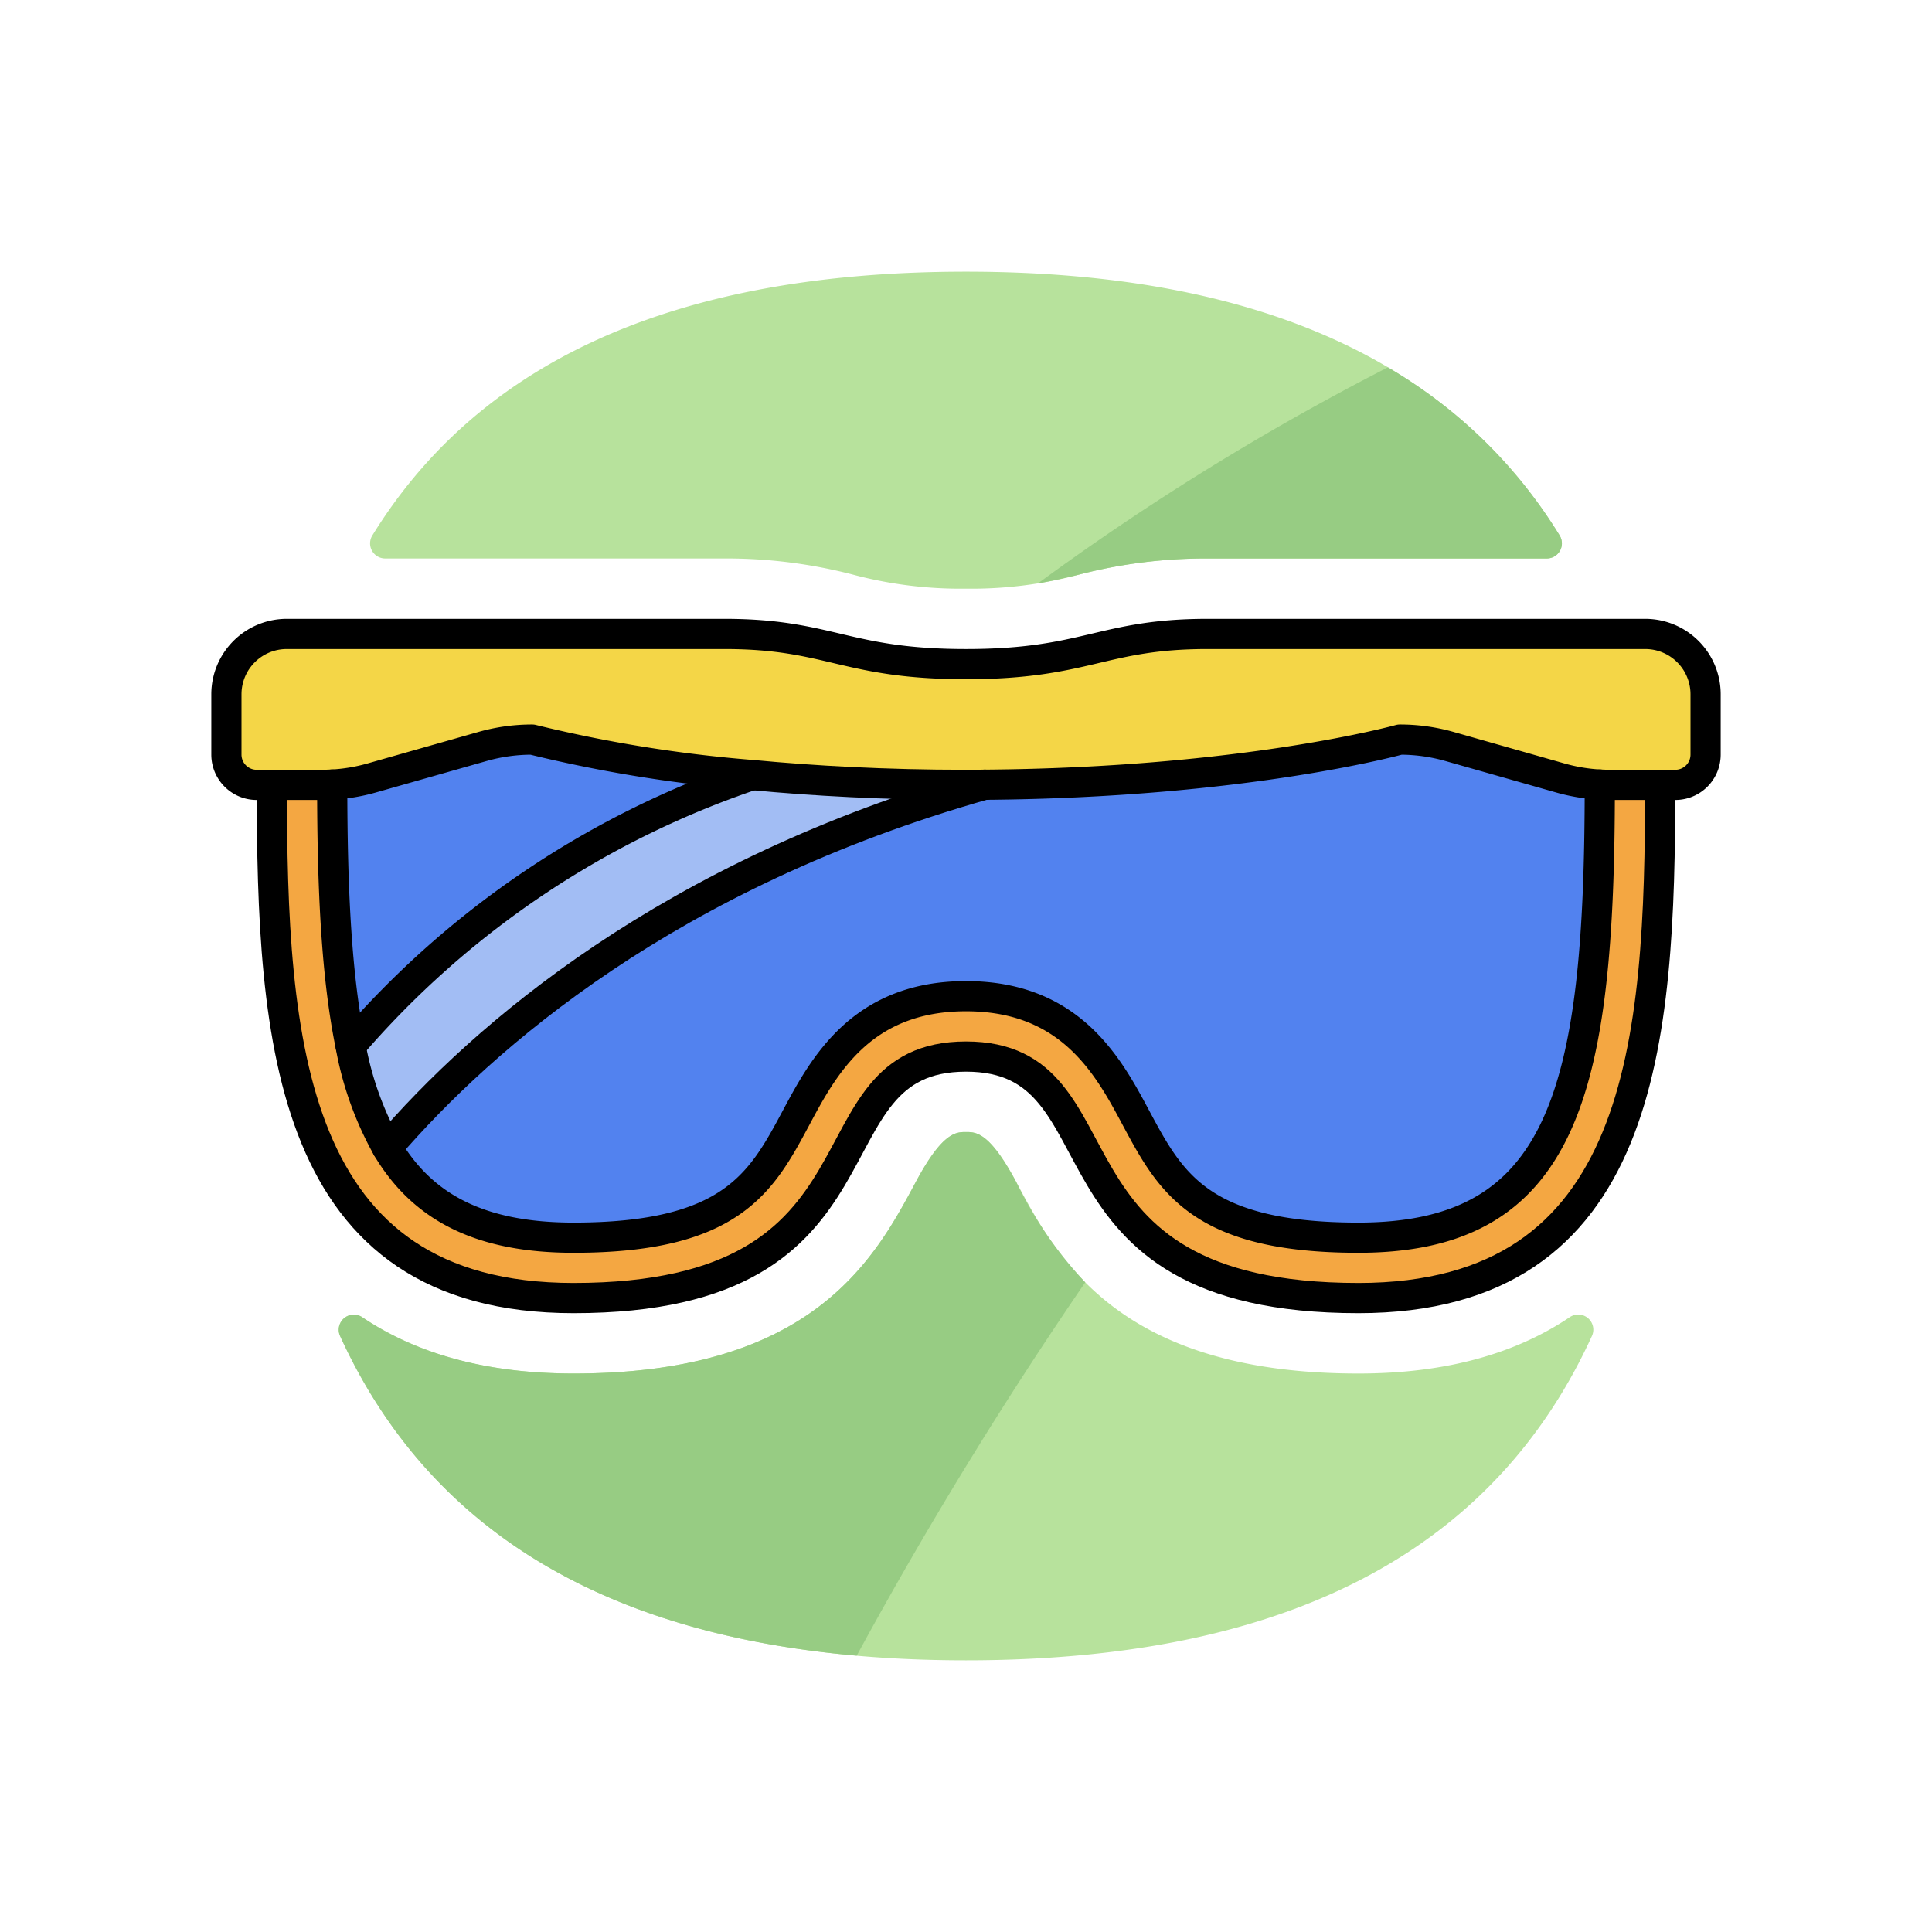
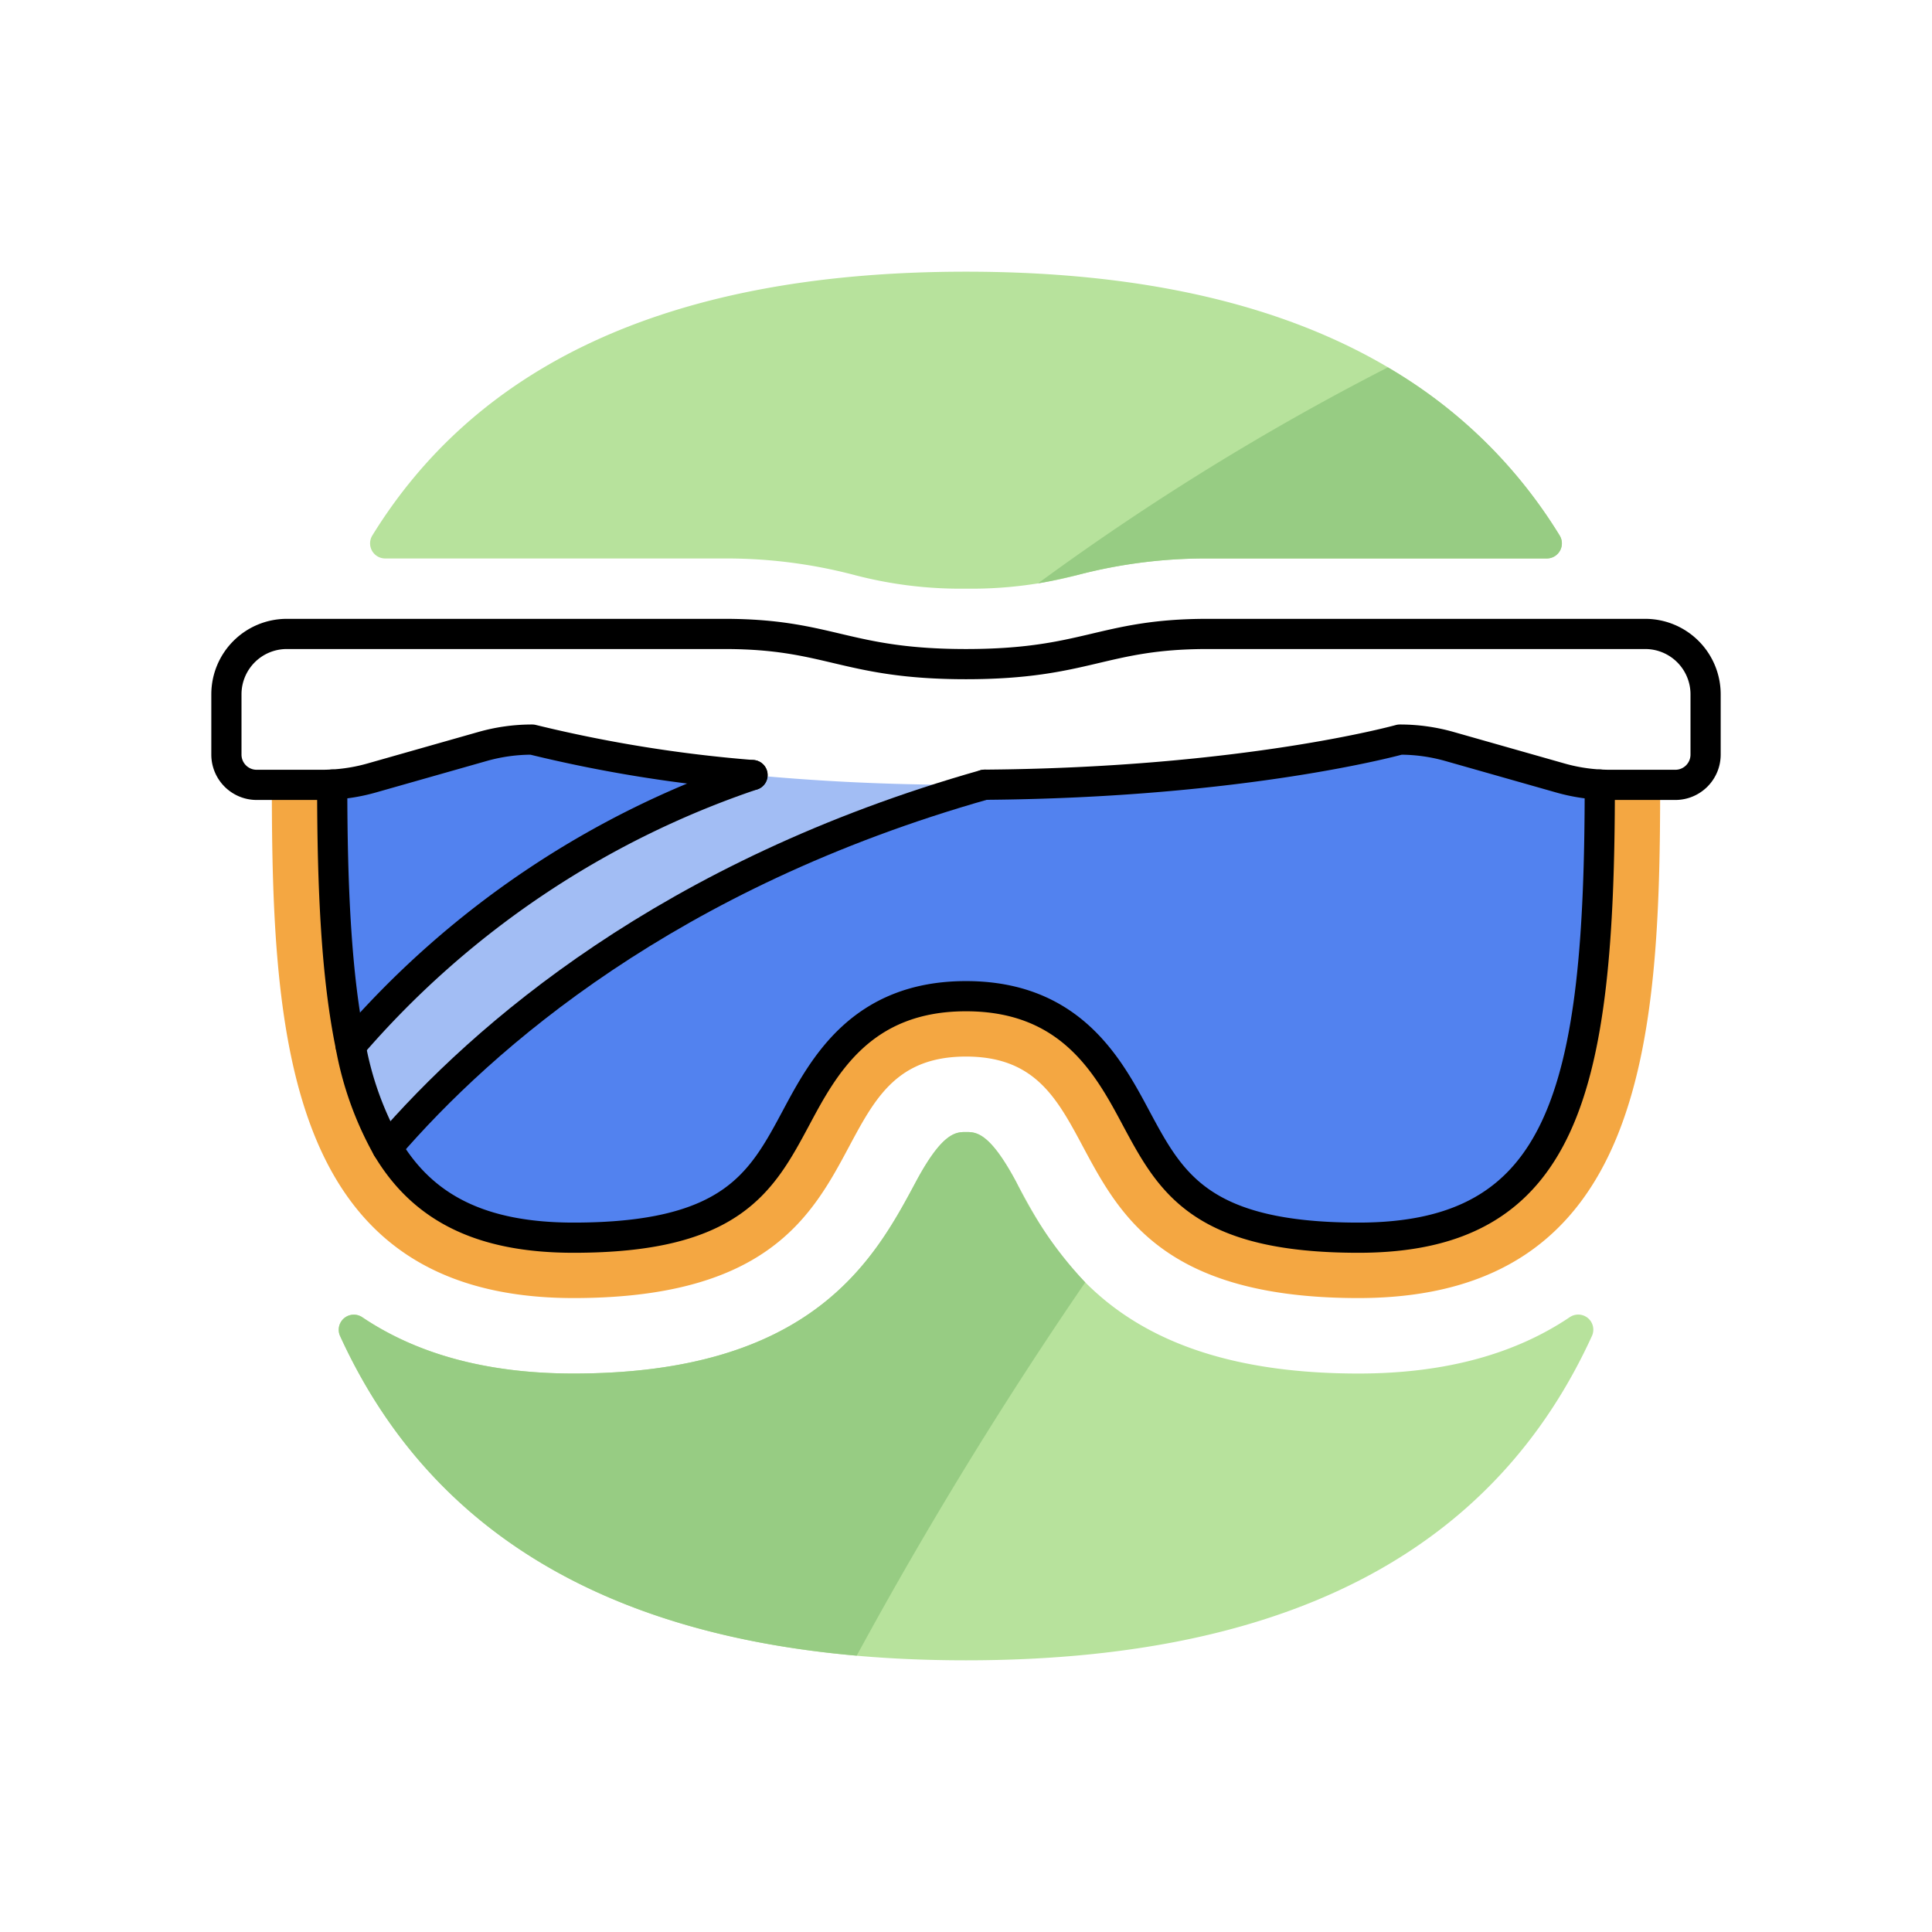
<svg xmlns="http://www.w3.org/2000/svg" id="icons" viewBox="0 0 128 128">
  <defs>
    <style>.cls-1{fill:#b7e29c;}.cls-2{fill:#97cc83;}.cls-3{fill:#f4d647;}.cls-4{fill:#f4a742;}.cls-5{fill:#5282ef;}.cls-6{fill:#a2bdf4;}.cls-7{fill:none;stroke:#000;stroke-linecap:round;stroke-linejoin:round;stroke-width:2px;}</style>
  </defs>
  <title>safety-glasses</title>
  <path class="cls-1" d="M48,37a33.319,33.319,0,0,1,8.56,1.083A27.63,27.63,0,0,0,64,39a27.643,27.643,0,0,0,7.44-.917A33.308,33.308,0,0,1,80,37h22.474a1,1,0,0,0,.85-1.536C96.759,24.828,84.651,18,64,18S31.241,24.828,24.675,35.464A1,1,0,0,0,25.526,37Z" />
  <path class="cls-1" d="M90,91c-15.884,0-19.965-7.631-22.665-12.681C65.561,75,64.656,75,64,75s-1.56,0-3.335,3.319C57.964,83.369,53.883,91,38,91c-5.978,0-10.526-1.4-13.985-3.723a1,1,0,0,0-1.487,1.229C28.428,101.418,40.846,110,64,110s35.572-8.582,41.473-21.495a1,1,0,0,0-1.487-1.229C100.526,89.6,95.978,91,90,91Z" />
  <path class="cls-2" d="M67.33,78.32a26.676,26.676,0,0,0,4.57,6.64,282.35,282.35,0,0,0-15.14,24.73C38.2,108.07,27.78,100,22.53,88.51a1,1,0,0,1,1.48-1.23C27.47,89.6,32.02,91,38,91c15.88,0,19.96-7.63,22.67-12.68C62.44,75,63.34,75,64,75S65.56,75,67.33,78.32Z" />
  <path class="cls-2" d="M102.47,37H80a33.7,33.7,0,0,0-8.56,1.08c-.89.21-1.73.41-2.67.57A170.727,170.727,0,0,1,91.95,24.34a32.506,32.506,0,0,1,11.37,11.12A1,1,0,0,1,102.47,37Z" />
  <g id="_Group_" data-name="&lt;Group&gt;">
-     <path class="cls-3" d="M113,46v4a2.006,2.006,0,0,1-2,2h-4.33c-.23,0-.45-.01-.68-.02a11.881,11.881,0,0,1-2.59-.43l-7.39-2.1A12,12,0,0,0,92.74,49s-10.25,2.86-27.5,2.99h-.01c-.41.01-.82.01-1.23.01-5.4,0-10.14-.27-14.14-.65h-.01A91.913,91.913,0,0,1,35.26,49a12,12,0,0,0-3.27.45l-7.39,2.1a11.881,11.881,0,0,1-2.59.43c-.23.01-.45.02-.68.02H17a2.006,2.006,0,0,1-2-2V46a4,4,0,0,1,4-4H48c7,0,8,2,16,2s9-2,16-2h29A4,4,0,0,1,113,46Z" />
    <path class="cls-4" d="M106.67,52h3.32c0,17-1.04,34-19.99,34C68,86,75,70,64,70S60,86,38,86C19.05,86,18.01,69,18.01,52h3.32c.23,0,.45-.01.68-.02V52c0,7.02.29,12.77,1.22,17.29a21.68,21.68,0,0,0,2.42,6.75C28.03,80.04,31.88,82,38,82c10.49,0,12.45-3.67,14.73-7.92C54.55,70.67,57.05,66,64,66s9.45,4.67,11.27,8.08C77.55,78.33,79.51,82,90,82c13.6,0,15.99-9.67,15.99-30v-.02C106.22,51.99,106.44,52,106.67,52Z" />
    <path class="cls-5" d="M105.99,51.98V52c0,20.33-2.39,30-15.99,30-10.49,0-12.45-3.67-14.73-7.92C73.45,70.67,70.95,66,64,66s-9.45,4.67-11.27,8.08C50.45,78.33,48.49,82,38,82c-6.12,0-9.97-1.96-12.35-5.96,6.37-7.39,18.66-18.12,39.58-24.05h.01C82.49,51.86,92.74,49,92.74,49a12,12,0,0,1,3.27.45l7.39,2.1A11.881,11.881,0,0,0,105.99,51.98Z" />
    <path class="cls-6" d="M64,52c.41,0,.82,0,1.23-.01C44.31,57.92,32.02,68.65,25.65,76.04a21.68,21.68,0,0,1-2.42-6.75A60.754,60.754,0,0,1,49.85,51.35h.01C53.86,51.73,58.6,52,64,52Z" />
    <path class="cls-5" d="M35.26,49a91.913,91.913,0,0,0,14.59,2.35A60.754,60.754,0,0,0,23.23,69.29C22.3,64.77,22.01,59.02,22.01,52v-.02a11.881,11.881,0,0,0,2.59-.43l7.39-2.1A12,12,0,0,1,35.26,49Z" />
-     <path class="cls-7" d="M18.01,52c0,17,1.04,34,19.99,34,22,0,15-16,26-16s4,16,26,16c18.95,0,19.99-17,19.99-34" />
    <path class="cls-7" d="M65.24,51.99C82.49,51.86,92.74,49,92.74,49a12,12,0,0,1,3.27.45l7.39,2.1a11.881,11.881,0,0,0,2.59.43c.23.01.45.02.68.02H111a2.006,2.006,0,0,0,2-2V46a4,4,0,0,0-4-4H80c-7,0-8,2-16,2s-9-2-16-2H19a4,4,0,0,0-4,4v4a2.006,2.006,0,0,0,2,2h4.33c.23,0,.45-.01.68-.02a11.881,11.881,0,0,0,2.59-.43l7.39-2.1A12,12,0,0,1,35.26,49a91.913,91.913,0,0,0,14.59,2.35" />
-     <path class="cls-7" d="M49.86,51.35c4,.38,8.74.65,14.14.65.41,0,.82,0,1.23-.01" />
    <path class="cls-7" d="M105.99,51.98V52c0,20.33-2.39,30-15.99,30-10.49,0-12.45-3.67-14.73-7.92C73.45,70.67,70.95,66,64,66s-9.45,4.67-11.27,8.08C50.45,78.33,48.49,82,38,82c-6.12,0-9.97-1.96-12.35-5.96a21.68,21.68,0,0,1-2.42-6.75C22.3,64.77,22.01,59.02,22.01,52v-.02" />
    <path class="cls-7" d="M23.23,69.29A60.754,60.754,0,0,1,49.85,51.35h.01" />
    <path class="cls-7" d="M25.65,76.04c6.37-7.39,18.66-18.12,39.58-24.05h.01" />
  </g>
</svg>